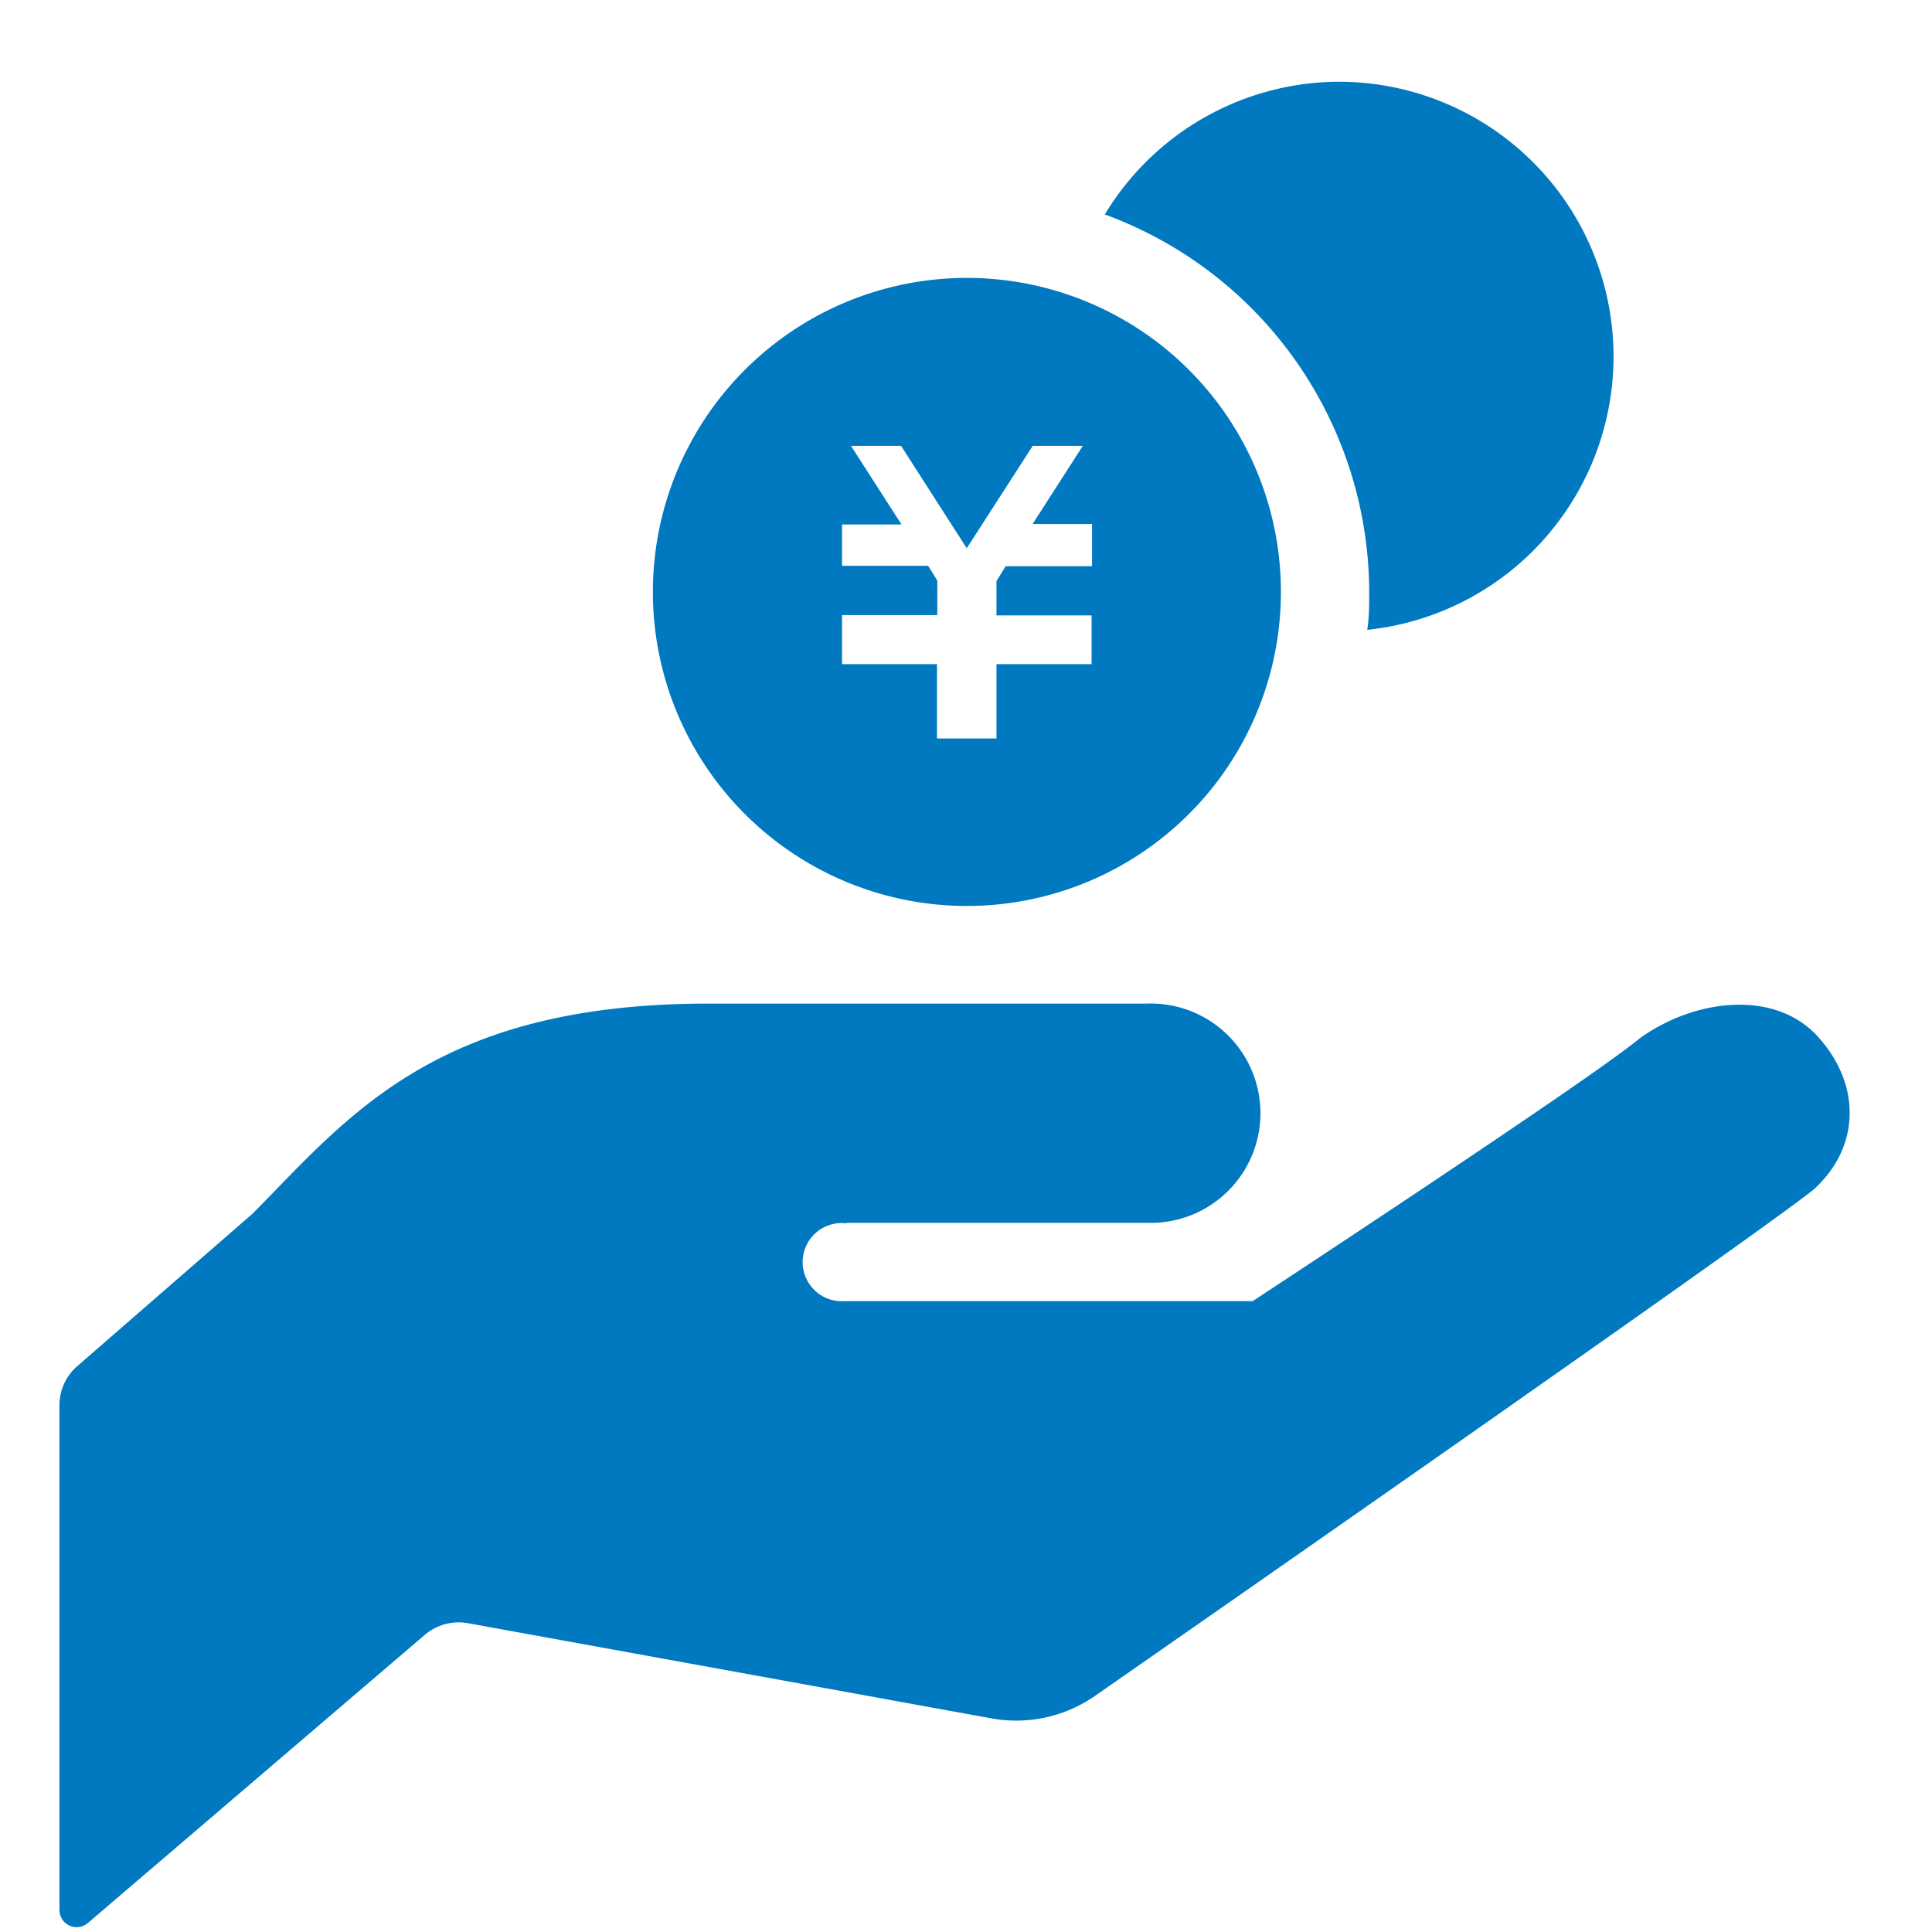
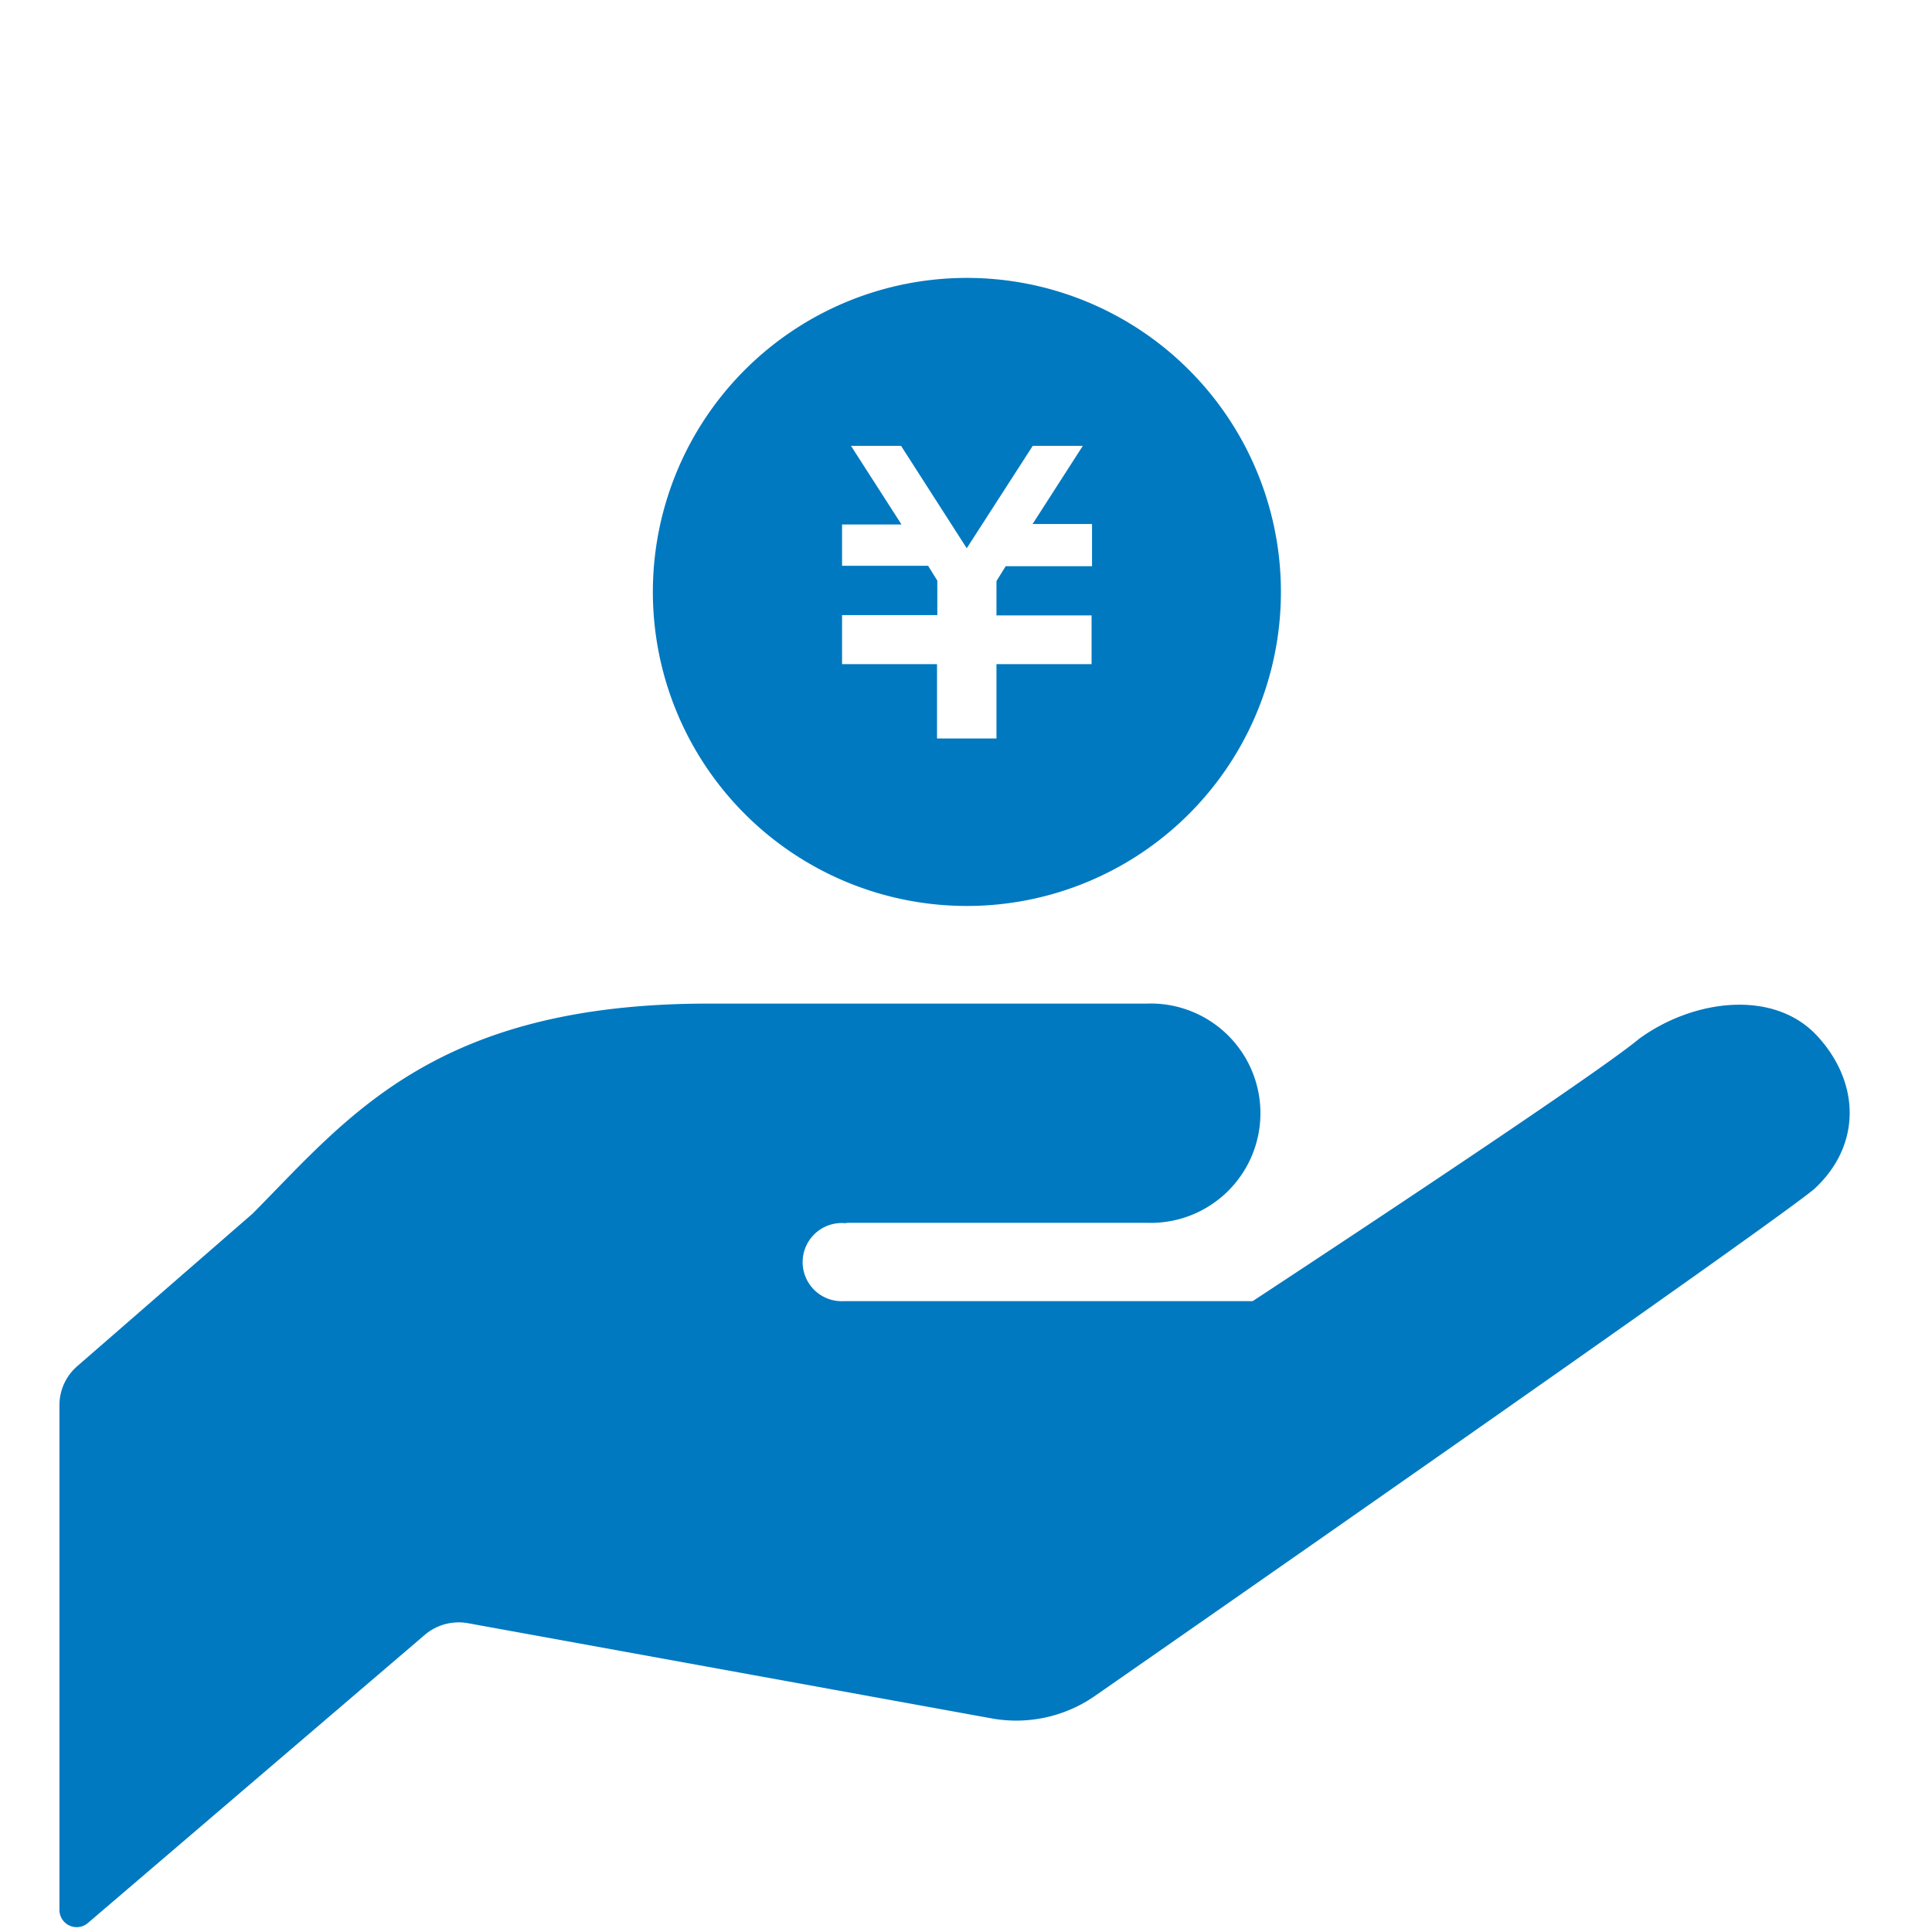
<svg xmlns="http://www.w3.org/2000/svg" viewBox="0 0 130 130">
  <defs>
    <style>.cls-1{fill:#0079c0;}.cls-2{fill:none;}</style>
  </defs>
  <g id="レイヤー_2" data-name="レイヤー 2">
    <g id="レイヤー_1-2" data-name="レイヤー 1">
      <path class="cls-1" d="M56.89,82.28H77.16a7.38,7.38,0,1,0,0-14.75H47.67C29.24,67.53,23.4,75.21,17,81.66L5.24,91.89A3.48,3.48,0,0,0,4,94.51v34a1.16,1.16,0,0,0,1.92.88L28.59,110a3.52,3.52,0,0,1,2.89-.78l35.26,6.41a9.27,9.27,0,0,0,7-1.56s45-31.29,48.33-34.06h0c3.17-2.91,3.13-7.12.22-10.29s-8.33-2.5-12,.18c-3.32,2.77-26,17.65-26,17.65H56.89l-.09,0A2.63,2.63,0,1,1,57,82.32Z" />
-       <path class="cls-1" d="M90.15,5.5a18.47,18.47,0,0,0-15.81,8.93,27.11,27.11,0,0,1,17.79,25.4c0,.86,0,1.71-.13,2.55A18.49,18.49,0,0,0,90.15,5.5Z" />
      <path class="cls-1" d="M65.06,18.7A21.13,21.13,0,1,0,86.19,39.83,21.13,21.13,0,0,0,65.06,18.7Zm8.39,19.4H67.67l-.62,1v2.31h6.4v3.28h-6.4v5h-4v-5H56.66V41.39h6.41V39.07l-.62-1H56.66V35.29h4L57.26,30h3.37l4.42,6.89L69.49,30h3.37l-3.38,5.26h4V38.1Z" />
-       <rect class="cls-2" width="130" height="130" />
    </g>
  </g>
</svg>